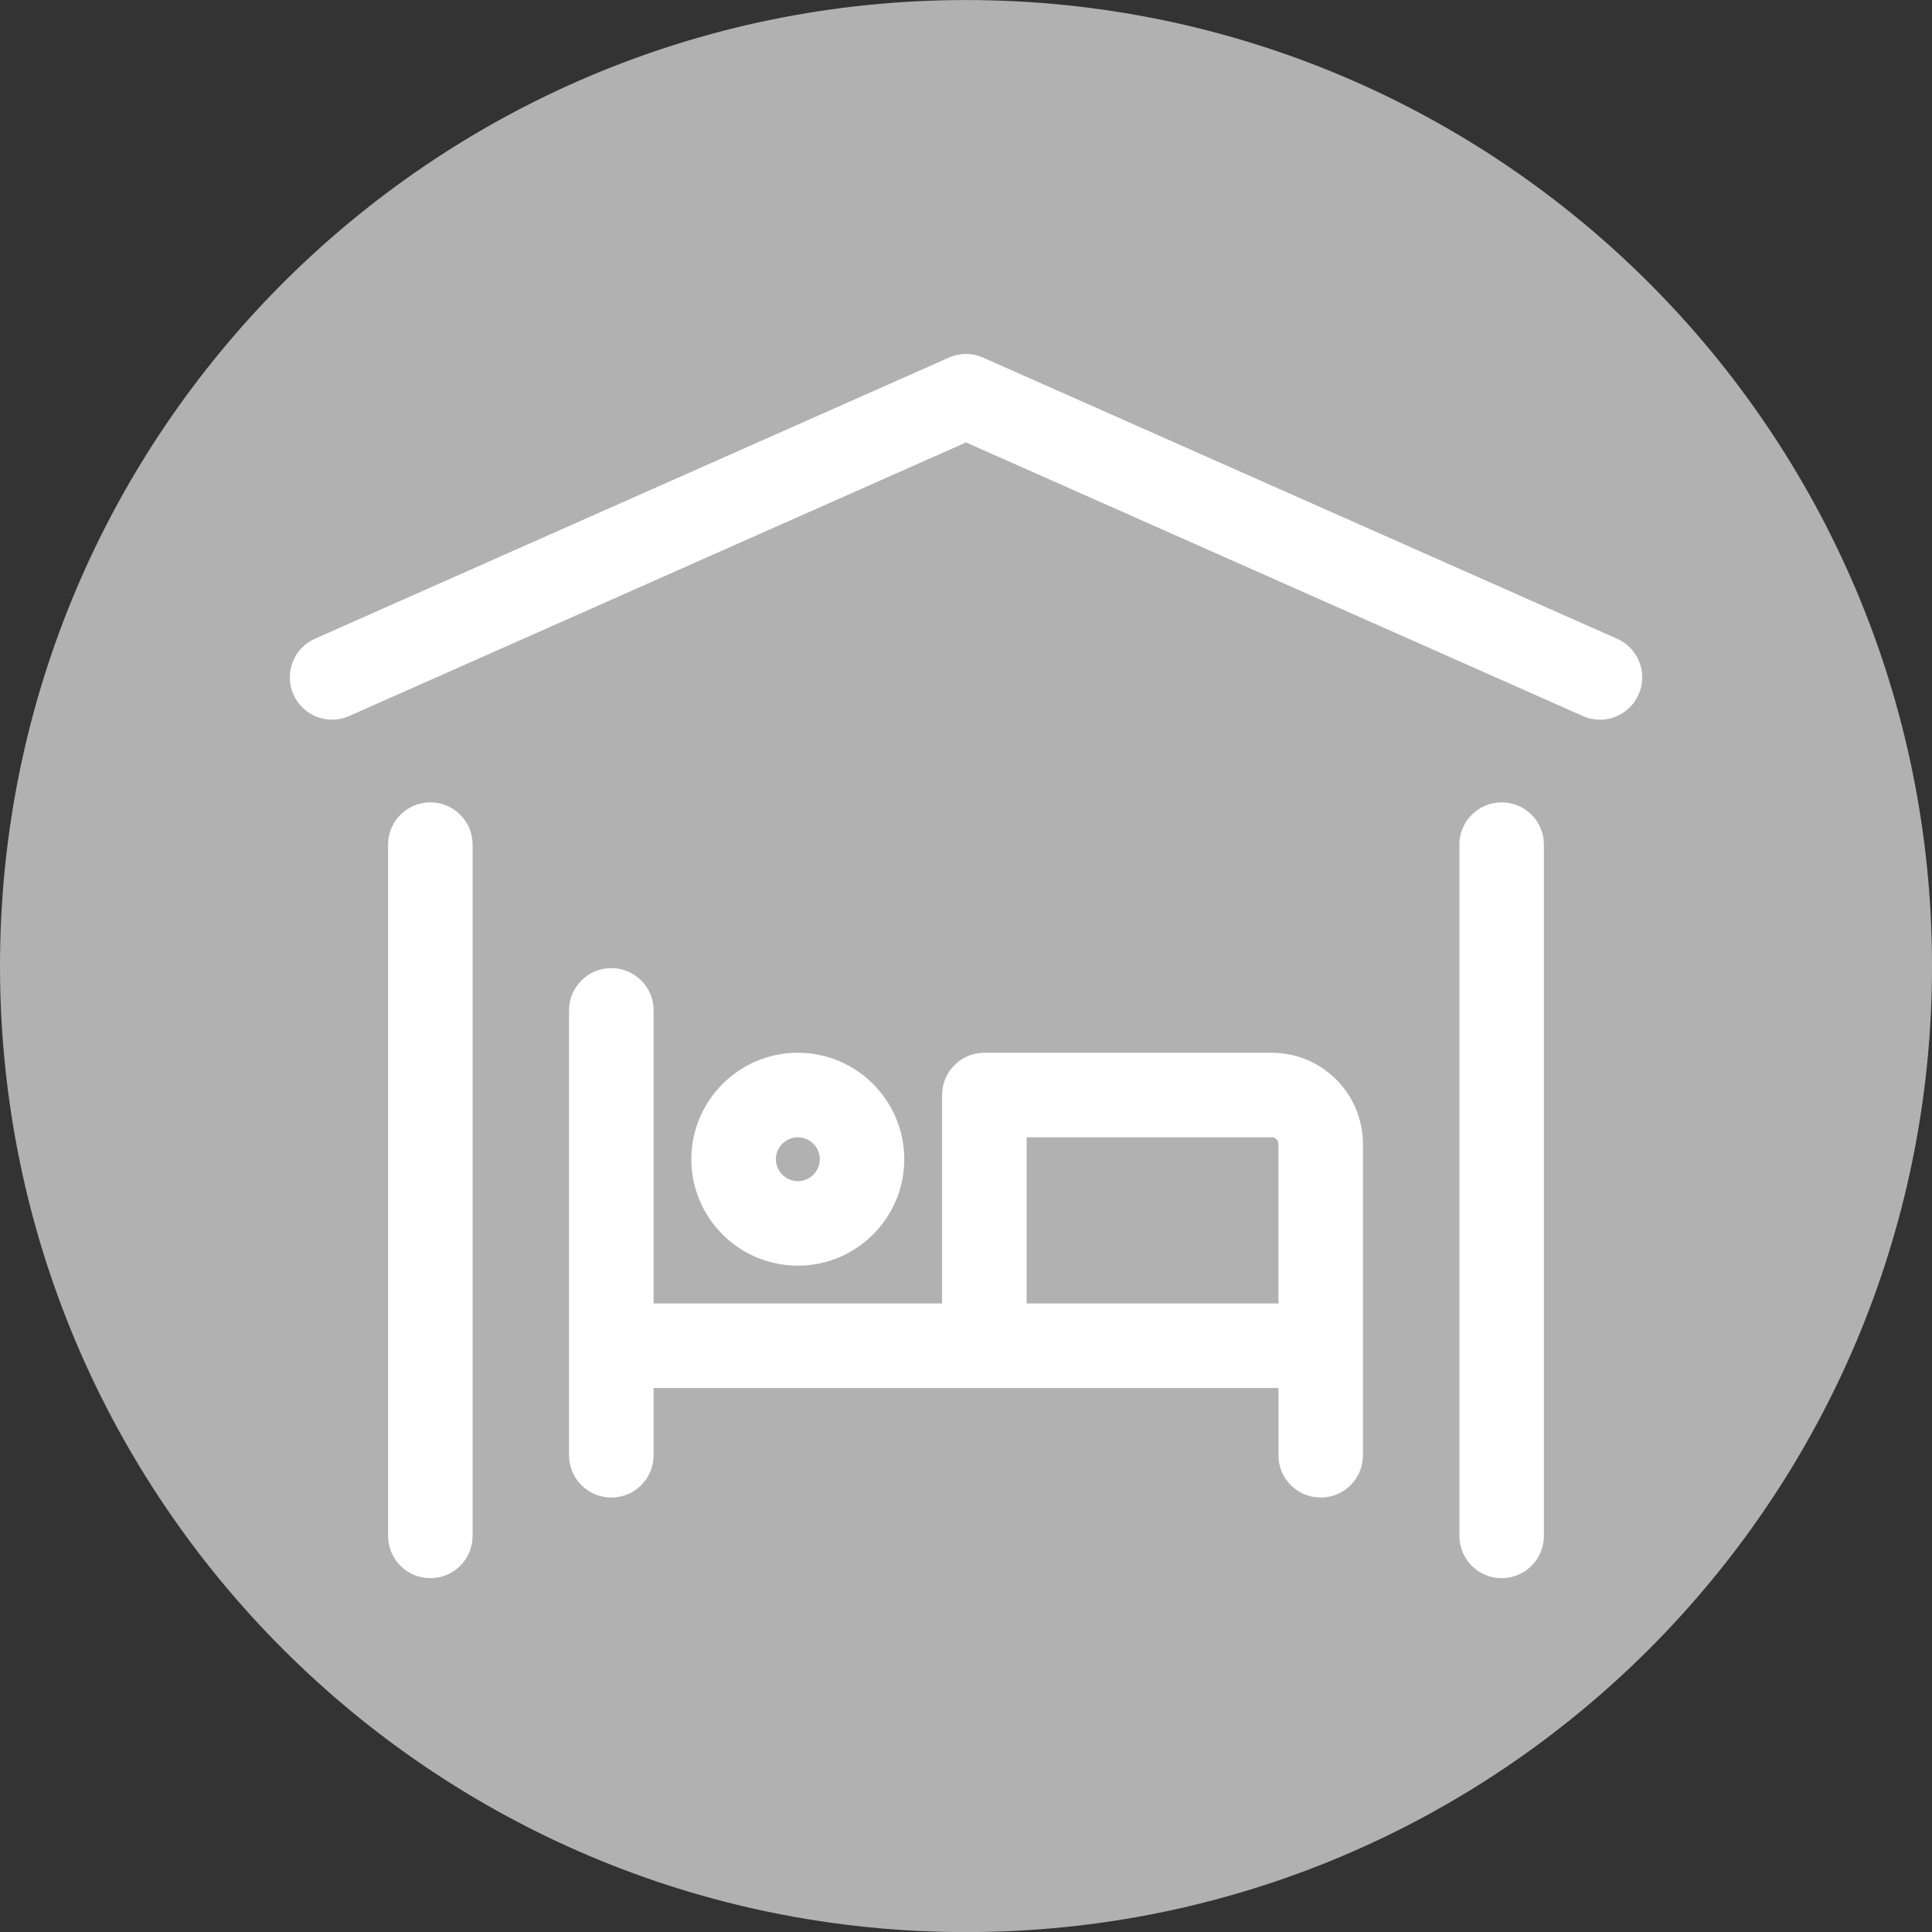
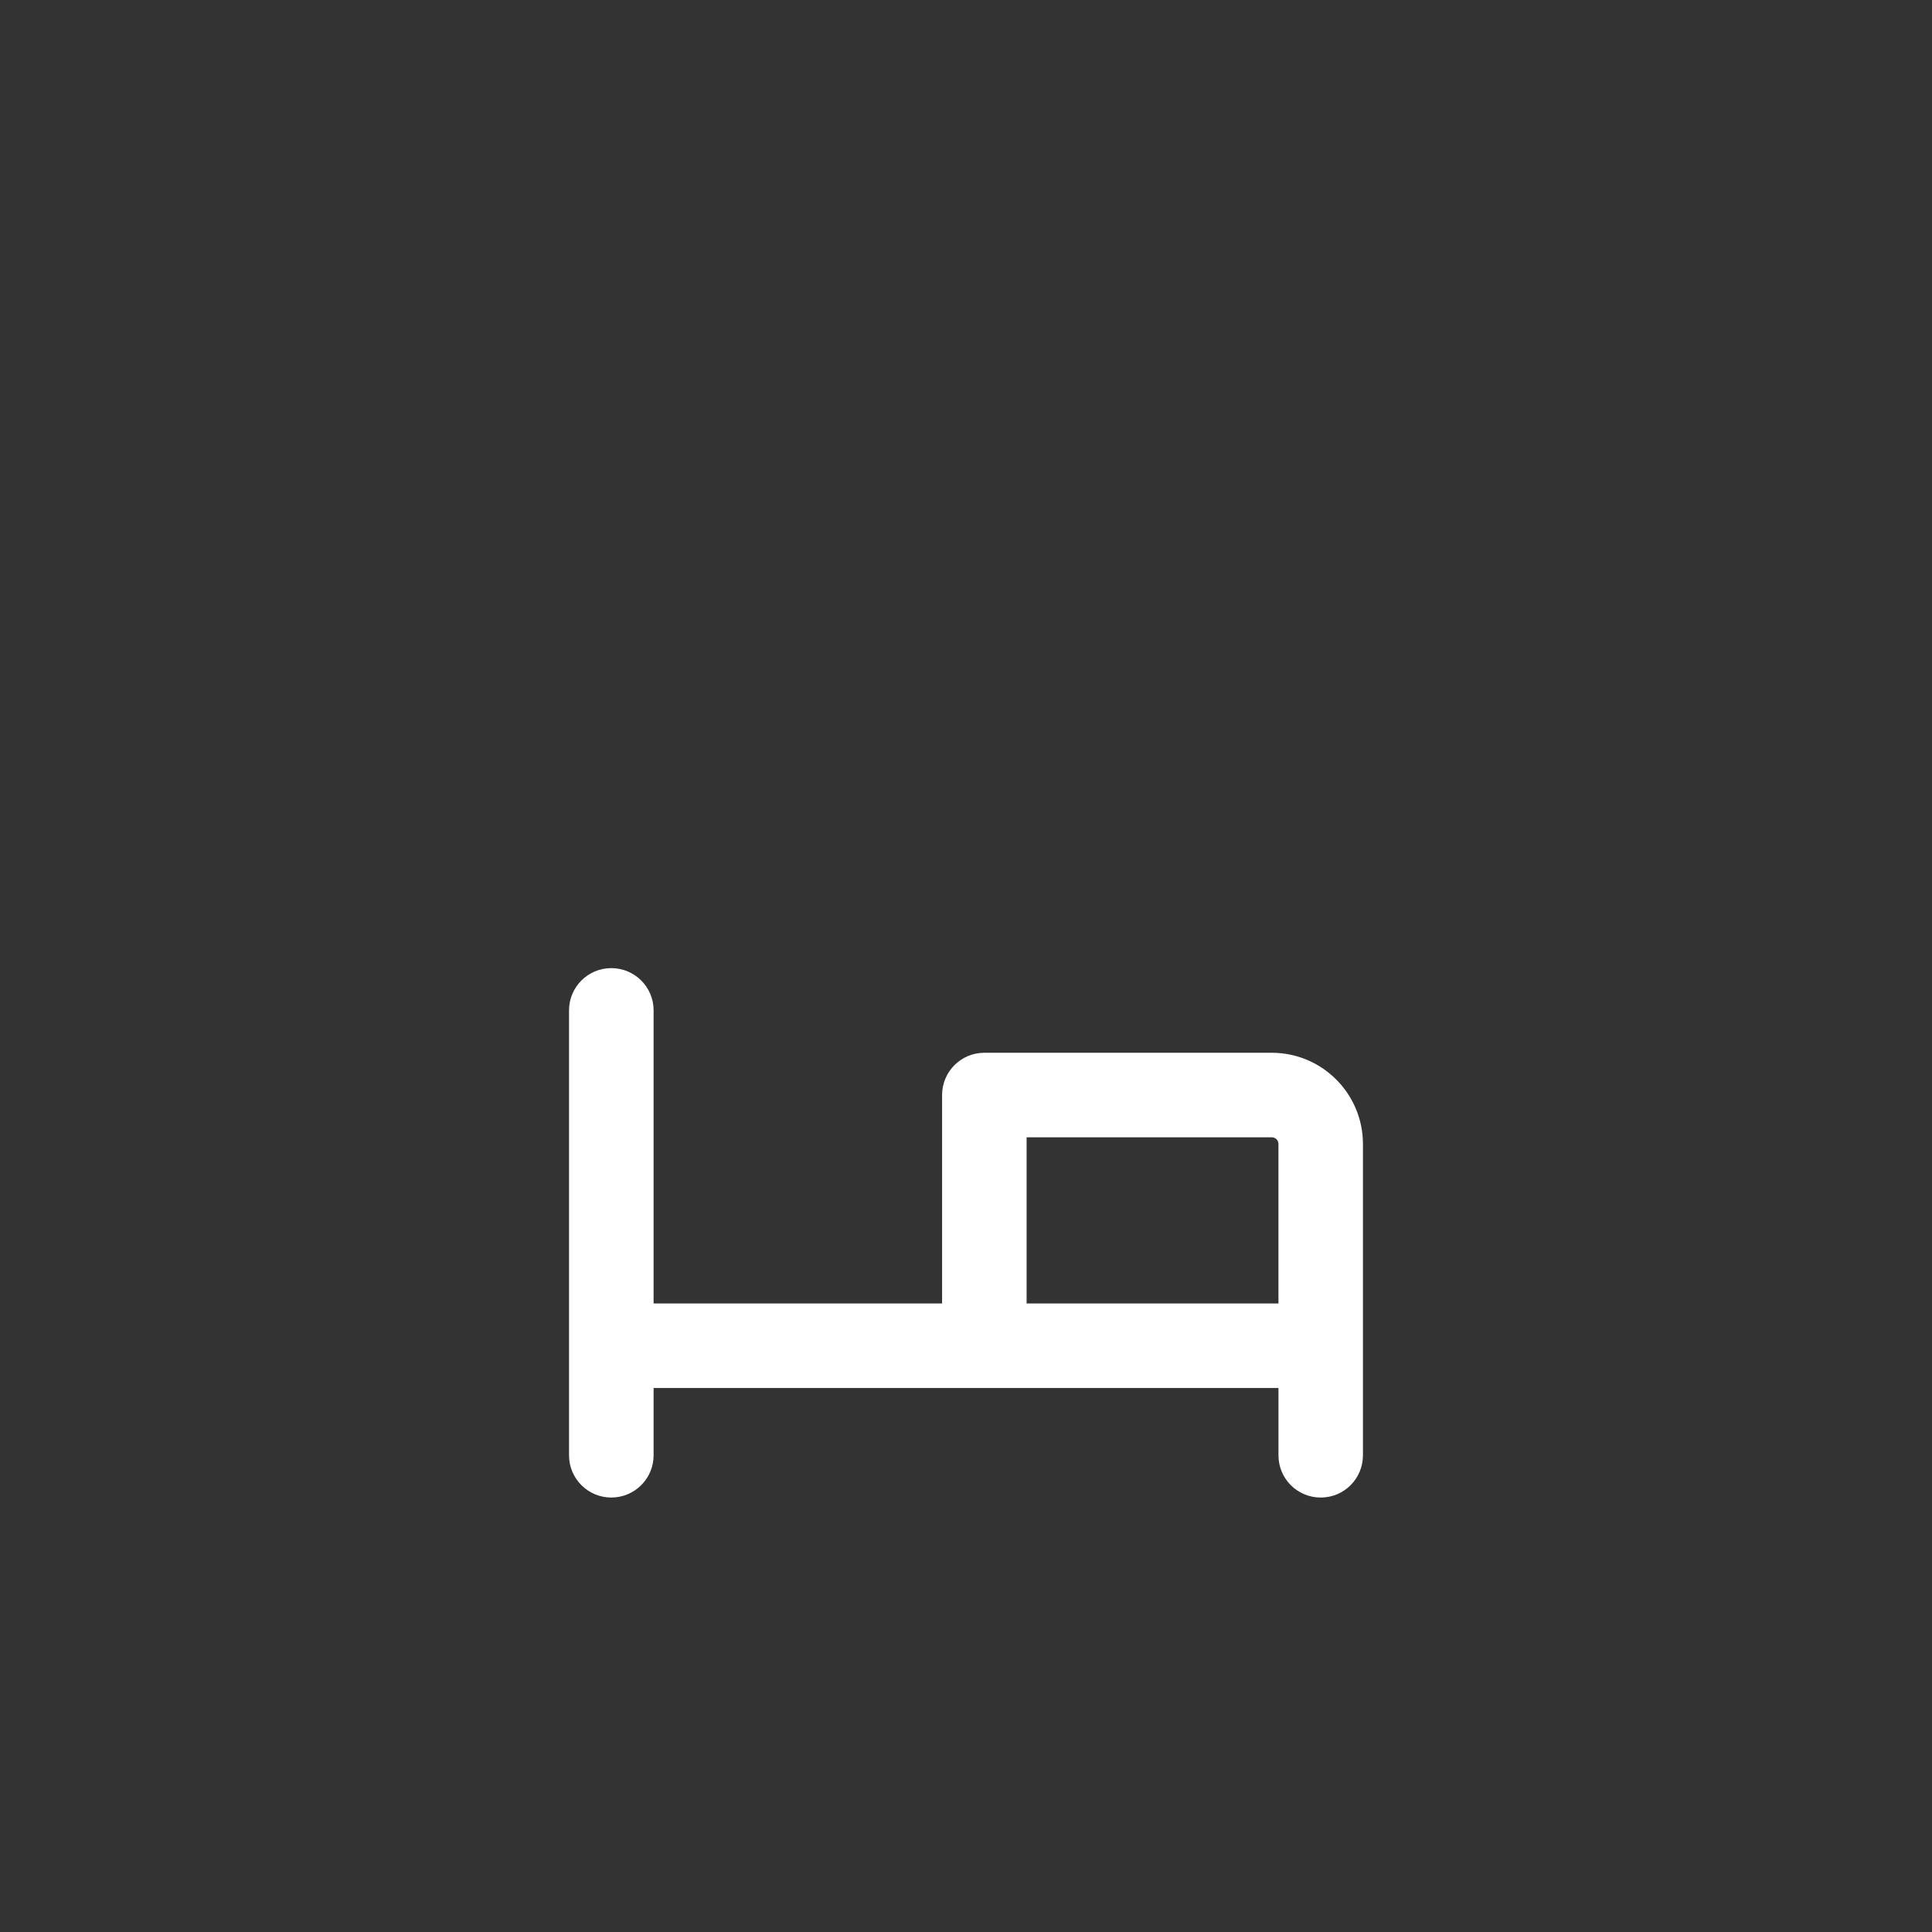
<svg xmlns="http://www.w3.org/2000/svg" id="Ebene_1" viewBox="0 0 790 790.02">
  <rect x="0" y="0" width="790" height="790.02" fill="#333333" stroke="none" />
  <defs>
    <style>.cls-1{fill:none;}.cls-2{fill:#b1b1b1;}.cls-3{fill:#fff;}.cls-4{clip-path:url(#clippath);}</style>
    <clipPath id="clippath">
      <rect class="cls-1" width="790" height="790.02" />
    </clipPath>
  </defs>
  <g class="cls-4">
-     <path class="cls-2" d="M790.01,395.03c0,218.15-176.84,395.01-395.01,395.01S0,613.18,0,395.03,176.85.02,395,.02s395.01,176.84,395.01,395.01" />
-     <path class="cls-3" d="M175.97,328.09c-9.55,0-17.28,7.74-17.28,17.28v282.67c0,9.55,7.74,17.28,17.28,17.28s17.28-7.74,17.28-17.28v-282.67c0-9.55-7.74-17.28-17.28-17.28" />
-     <path class="cls-3" d="M614.03,328.09c-9.55,0-17.28,7.74-17.28,17.28v282.67c0,9.55,7.74,17.28,17.28,17.28s17.28-7.74,17.28-17.28v-282.67c0-9.55-7.71-17.28-17.28-17.28" />
-     <path class="cls-3" d="M661.22,261.18l-259.23-114.95c-4.44-2-9.52-2-13.99,0l-259.23,114.95c-8.72,3.88-12.65,14.08-8.79,22.81,3.88,8.72,14.08,12.67,22.81,8.79l252.22-111.87,252.2,111.87c2.28,1.01,4.66,1.5,7.01,1.5,6.61,0,12.96-3.86,15.8-10.3,3.88-8.72-.07-18.93-8.79-22.81" />
-     <path class="cls-3" d="M326.24,517.54c24.01,0,43.52-19.54,43.52-43.52s-19.51-43.55-43.52-43.55-43.55,19.54-43.55,43.55,19.54,43.52,43.55,43.52M326.24,465.04c4.94,0,8.98,4.02,8.98,8.98s-4.04,8.96-8.98,8.96-8.98-4.04-8.98-8.96,4.04-8.98,8.98-8.98" />
    <path class="cls-3" d="M520.02,430.48h-117.52c-9.55,0-17.28,7.74-17.28,17.28v85.23h-117.96v-119.84c0-9.55-7.74-17.28-17.3-17.28s-17.28,7.74-17.28,17.28v181.92c0,9.57,7.76,17.28,17.28,17.28s17.3-7.71,17.3-17.28v-27.51h255.51v27.51c0,9.57,7.71,17.28,17.28,17.28s17.26-7.71,17.26-17.28v-127.3c0-20.57-16.72-37.29-37.29-37.29M419.78,465.04h100.23c1.53,0,2.75,1.22,2.75,2.73v65.22h-102.98v-67.95Z" />
  </g>
</svg>